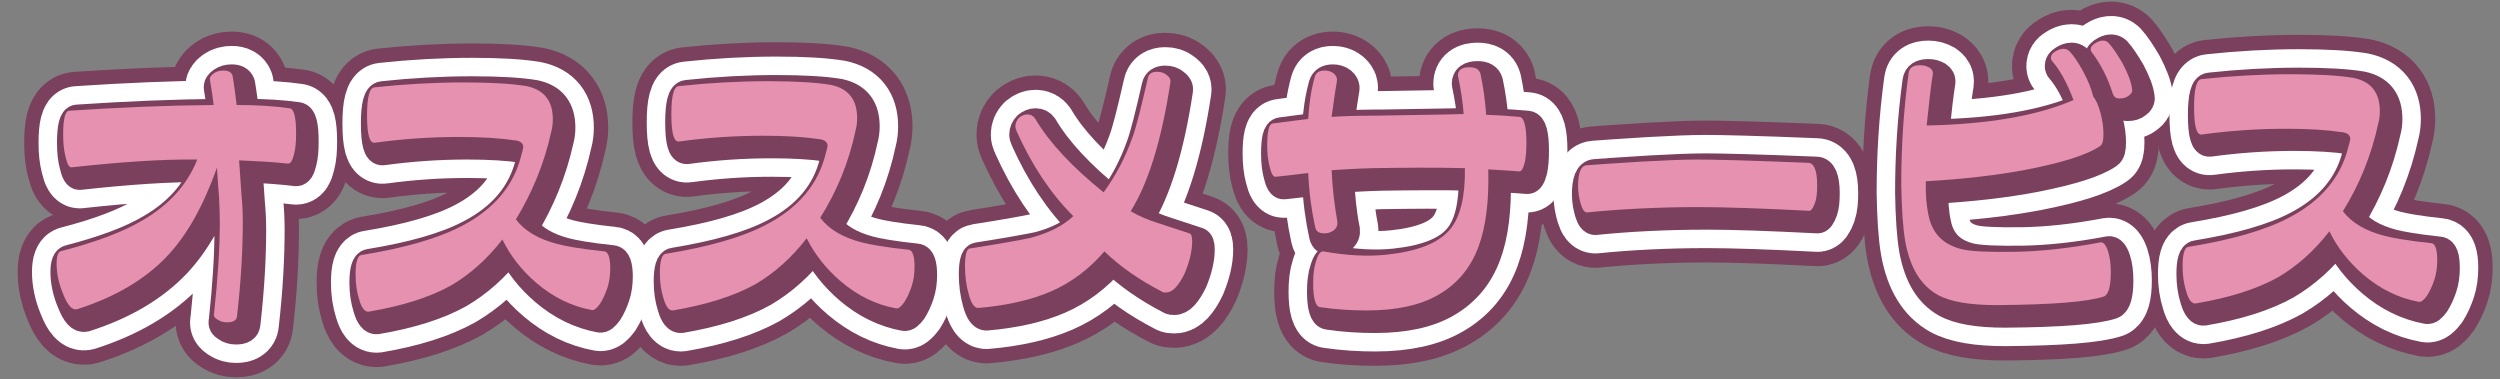
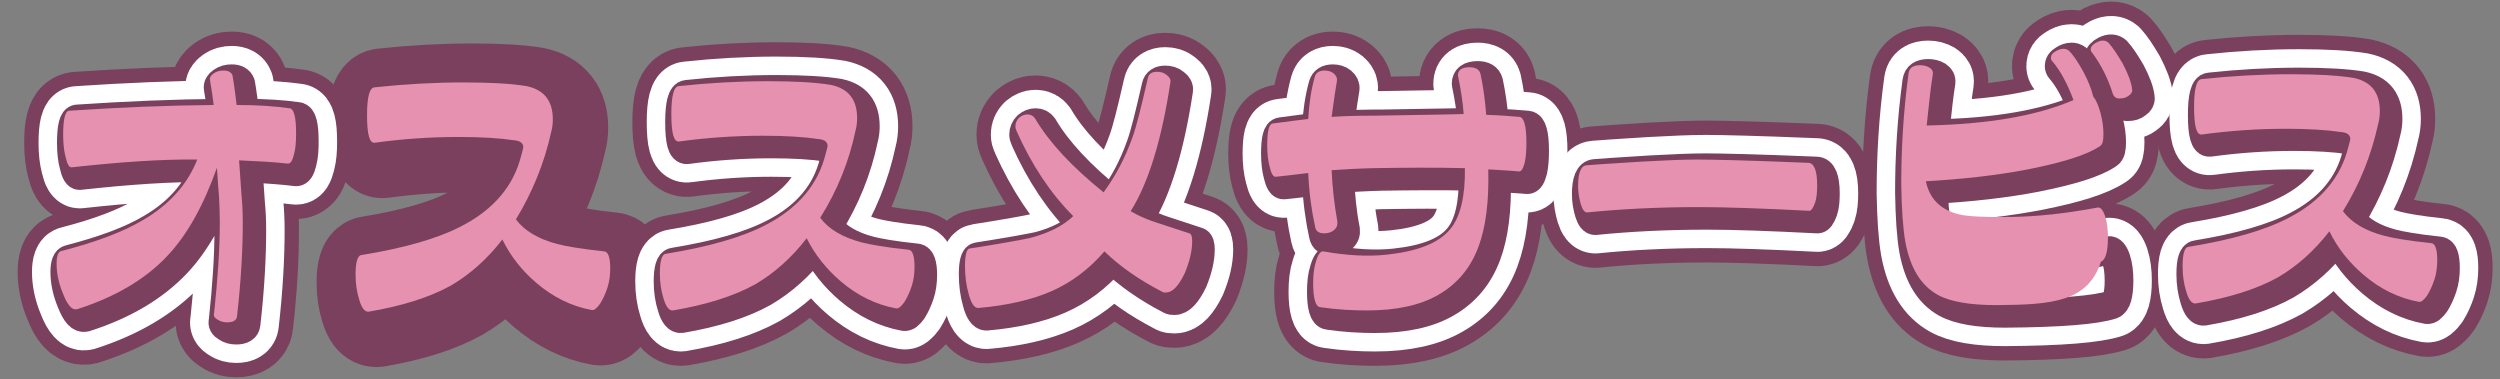
<svg xmlns="http://www.w3.org/2000/svg" version="1.1" id="_キスト" x="0px" y="0px" viewBox="0 0 609.6 92.5" style="enable-background:new 0 0 609.6 92.5;" xml:space="preserve">
  <rect x="0" y="0" width="609.6" height="92.5" fill="#808080" stroke="none" />
  <style type="text/css">
	.st0{fill:none;stroke:#7A405D;stroke-width:23;stroke-linecap:round;stroke-linejoin:round;stroke-miterlimit:10;}
	.st1{fill:none;stroke:#FFFFFF;stroke-width:16;stroke-linecap:round;stroke-linejoin:round;}
	.st2{fill:none;stroke:#7A405D;stroke-width:7;stroke-linecap:round;stroke-linejoin:round;stroke-miterlimit:10;}
	.st3{fill:#E591AF;}
</style>
  <g>
    <g>
      <path class="st0" d="M20.8,77.4c-1.2,0.3-2.3-0.9-3.4-3.7c-1.1-2.6-1.6-5.1-1.6-7.4c0-1.9,0.4-3,1.2-3.1    c8.5-2.2,15.1-4.7,19.8-7.5c6.4-3.7,10.9-8.7,13.3-14.8c-8.5-0.1-18.8,0.6-30.6,1.9c-0.6,0.1-1.1-0.7-1.5-2.5    c-0.4-1.5-0.6-3.3-0.6-5.4c0-3.9,0.5-5.9,1.5-5.9c11.9-0.8,23.7-1.3,35.2-1.4c-0.2-1.8-0.5-3.8-0.9-6.1c-0.1-0.6,0.2-1.1,0.9-1.6    c0.7-0.5,1.5-0.7,2.4-0.7c1.2,0,1.9,0.4,2.2,1.2c0.4,2.3,0.7,4.7,1,7.2c5.1,0,9.4,0.3,12.9,0.8c1.1,0.1,1.6,2.2,1.6,6.1    c0,2-0.1,3.6-0.5,5.1c-0.4,1.6-0.8,2.3-1.5,2.3C69,41.5,65,41.2,60.5,41c0.1,1.7,0.3,4.5,0.6,8.6c0.2,2,0.3,4.2,0.3,6.5    c0,6.5-0.4,14.1-1.4,22.9c-0.1,1-0.9,1.5-2.4,1.5c-0.9,0-1.7-0.2-2.4-0.7c-0.7-0.4-1-0.9-0.8-1.5c0.9-8.4,1.4-15.8,1.4-22.3    c0-2.1-0.1-4.2-0.2-6.2c-0.1-1.3-0.3-3.6-0.5-7c-3.3,9.3-7.3,16.4-12,21.4C37.6,70,30.2,74.4,20.8,77.4z" />
      <path class="st0" d="M127.8,55.5c2.1,2.8,5.5,4.8,10.1,6c1.9,0.5,5.7,1.2,11.5,1.8c0.9,0.1,1.4,1.5,1.4,4.1c0,1.7-0.2,3.3-0.7,4.8    c-0.5,1.5-1.1,2.8-1.8,3.9c-0.8,1.1-1.4,1.6-2,1.5c-4.9-0.9-9.4-3.1-13.5-6.6c-3.5-3-6.3-6.5-8.3-10.6c-3.7,4.8-7.9,8.5-12.5,11.2    c-5.2,2.9-11.9,5-20.1,6.4c-0.9,0.1-1.7-0.8-2.3-2.9c-0.6-1.9-0.9-3.9-0.9-6.2c0-3,0.5-4.6,1.4-4.7c10.4-1.7,18.6-4,24.5-7.1    c7.9-4.1,12.7-9.9,14.5-17.2c0.3-1.1,0.5-1.8,0.5-2c0-1-0.8-1.6-2.3-1.7c-3.3-0.5-7.8-0.8-13.4-0.8c-7.1,0-13.9,0.5-20.5,1.4    c-1.3,0.2-1.9-2-1.9-6.7c0-4.4,0.6-6.7,1.8-6.8c7.4-0.8,14.7-1.2,21.8-1.2c6.6,0,11.7,0.3,15.3,0.9c4.3,0.9,6.4,3.6,6.4,8.1    c0,1-0.1,2-0.4,3.1C134.7,41.9,131.8,48.9,127.8,55.5z" />
      <path class="st0" d="M202,55.1c2.1,2.8,5.5,4.8,10.1,6c1.9,0.5,5.7,1.2,11.5,1.8c0.9,0.1,1.4,1.5,1.4,4.1c0,1.7-0.2,3.3-0.7,4.8    c-0.5,1.5-1.1,2.8-1.8,3.9c-0.8,1.1-1.4,1.6-2,1.5c-4.9-0.9-9.4-3.1-13.5-6.6c-3.5-3-6.3-6.5-8.3-10.5c-3.7,4.8-7.9,8.5-12.5,11.2    c-5.2,2.9-11.9,5-20.1,6.4c-0.9,0.1-1.7-0.8-2.3-2.9c-0.6-1.9-0.9-3.9-0.9-6.2c0-3,0.5-4.6,1.4-4.7c10.4-1.7,18.6-4,24.5-7.1    c7.9-4.1,12.7-9.9,14.5-17.2c0.3-1.1,0.5-1.8,0.5-2c0-1-0.8-1.6-2.3-1.7c-3.3-0.5-7.8-0.8-13.4-0.8c-7.1,0-13.9,0.5-20.5,1.4    c-1.3,0.2-1.9-2-1.9-6.7c0-4.4,0.6-6.7,1.8-6.8c7.4-0.8,14.7-1.2,21.8-1.2c6.6,0,11.7,0.3,15.3,0.9c4.3,0.9,6.4,3.6,6.4,8.1    c0,1-0.1,2-0.4,3.1C209,41.5,206.1,48.6,202,55.1z" />
      <path class="st0" d="M285.3,73.1c-5.6-2.9-10.3-6.2-14-9.8c-3.8,4.4-8.1,7.6-12.9,9.7c-4.8,2.1-10.8,3.5-17.9,4.1    c-0.9,0-1.7-1.1-2.3-3.4c-0.6-2.1-0.9-4.4-0.9-6.8c0-2.7,0.4-4.2,1.1-4.3c7.7-1.2,12.6-2.1,14.9-2.6c4.5-1.2,8-3,10.4-5.3    c-5.5-5.5-10.1-12.4-13.8-20.7c-0.2-0.4-0.3-0.8-0.3-1.2c0-0.8,0.3-1.5,0.9-2.1c0.6-0.5,1.3-0.8,2-0.8c0.8,0,1.4,0.3,1.9,1    c3.4,5.8,9,11.8,16.7,18c3-4.1,5.3-8.5,7-13.3c1-2.7,2.2-7.6,3.8-14.6c0.2-1,1-1.5,2.2-1.5c0.9,0,1.7,0.2,2.4,0.8    c0.7,0.5,1,1.1,0.9,1.7c-2.1,13.9-5.3,24.5-9.7,31.5c2,1.2,4.4,2.2,7,3c2.4,0.8,4.8,1.6,7.3,2.4c0.5,0.1,0.7,0.8,0.7,1.9    c0,2.3-0.6,4.9-1.8,7.8c-1.5,3.1-3,4.7-4.5,4.7C285.9,73.3,285.6,73.3,285.3,73.1z" />
      <path class="st0" d="M328.1,56c0.1,0.8-0.1,1.5-0.8,2.1c-0.6,0.5-1.4,0.8-2.4,0.8c-1.3,0-2-0.5-2.2-1.5c-0.9-4.1-1.5-8.5-1.7-13.2    c-1.3,0.1-3.9,0.5-7.9,0.9c-0.6,0.1-1.1-0.7-1.5-2.4c-0.4-1.5-0.6-3.2-0.6-5.2c0-3.5,0.4-5.3,1.4-5.4c3.5-0.5,6.4-0.8,8.6-1.1    c0.2-3.6,0.7-7.1,1.6-10.3c0.3-1,1.1-1.5,2.4-1.5c0.8,0,1.6,0.2,2.2,0.7c0.6,0.5,0.9,1.1,0.8,1.8c-0.3,1.6-0.7,4.5-1.3,8.8    c2.8-0.2,6.4-0.3,10.8-0.3c14.6-0.2,21.7-0.4,21.4-0.4c-0.2-2.9-0.7-6-1.4-9.4c0-1.3,0.9-2,2.8-2c1.5,0,2.4,0.5,2.7,1.6    c0.6,2.8,1.1,6.1,1.4,10c3.2,0.1,5.9,0.3,8.1,0.5c1.1,0.1,1.7,2.2,1.7,6.2c0,1.9-0.1,3.5-0.4,4.9c-0.4,1.5-0.8,2.3-1.5,2.2    c-2-0.2-4.4-0.3-7.4-0.5c0.2,7.8-0.6,14.1-2.4,18.9c-1.9,5.1-5.1,9-9.8,11.7c-4.3,2.5-10.1,3.8-17.4,3.8c-3.5,0-7.3-0.2-11.4-0.8    c-1.1-0.1-1.7-2.1-1.7-5.8c0-2.1,0.2-3.9,0.7-5.4c0.5-1.7,1.1-2.5,1.8-2.4c5.6,1,10.8,1.3,15.4,0.8c7.5-0.8,12.7-2.8,15.5-6.2    c2.5-3,3.7-8,3.6-14.9c-7.8-0.2-15.2-0.1-22.3,0c-3.9,0.1-7.2,0.3-10.2,0.5C326.9,47.9,327.3,52,328.1,56z" />
      <path class="st0" d="M389,53.8c-0.6,0-1.1-0.6-1.5-1.9s-0.7-2.9-0.7-4.5c0-3.3,0.7-5,2.1-5.1c1-0.1,5.5-0.4,13.5-0.9    c5.5-0.3,10-0.5,13.5-0.5c3.5,0,12.5,0.2,27,0.8c1.4,0,2.2,1.8,2.2,5.4c0,1.7-0.1,3.1-0.5,4.3c-0.5,1.4-1,2.1-1.5,2    c-11.7-0.6-20.6-0.9-26.8-0.9C406,52.5,396.9,53,389,53.8z" />
      <path class="st0" d="M488.9,76.4c-6.5,0-11.3-0.8-14.4-2.5c-4.1-2.3-6.7-6.5-7.9-12.9c-0.6-3.4-0.9-8.1-1-14    c0-8.6,0.5-17.7,1.8-27.2c0.2-1.3,1.1-1.9,2.8-1.9c0.9,0,1.6,0.2,2.3,0.6c0.6,0.4,0.9,0.9,0.8,1.6c-0.4,2.4-0.9,6.6-1.5,12.5    c14.8-0.3,26.7-2.3,35.8-6.2c-1.5-4-3.2-7.2-5.2-9.5c-0.2-0.2-0.3-0.5-0.3-0.8c0-0.6,0.3-1.1,1-1.5c0.6-0.4,1.3-0.7,2-0.7    c0.5,0,0.9,0.1,1.3,0.4c1.1,1,2.2,2.7,3.5,5c1.3,2.4,2.1,4.5,2.5,6.2c0.7,0.9,1.3,2.2,1.8,4.1c0.5,1.9,0.7,3.5,0.7,5.1    c0,1.6-0.2,2.5-0.8,2.9c-3.2,2.2-9.1,4-17.6,5.7c-7.8,1.5-16.1,2.4-24.9,2.9c-0.1,3,0.1,5.8,0.7,8.5c0.9,4.3,3.6,7,8.2,8.1    c2.1,0.5,6.4,0.7,12.8,0.6c6-0.1,13-0.8,20.9-2.3c0.7-0.1,1.3,0.6,1.8,2.1c0.5,1.5,0.7,3.3,0.7,5.2c0,3.5-0.6,5.5-1.7,5.9    C511.1,75.6,502.5,76.3,488.9,76.4z M517.2,24.9c-1.2-3.8-2.9-7.2-5.1-10.1c-0.2-0.2-0.3-0.5-0.3-0.8c0-0.6,0.5-1.2,1.5-1.7    c1.2-0.6,2.1-0.5,2.8,0.1c1.1,1.2,2.2,2.9,3.5,5.1c1.3,2.5,2.1,4.5,2.3,6.3c0.1,0.6-0.2,1.1-0.8,1.5c-0.6,0.5-1.3,0.7-2.1,0.7    C518.1,26.1,517.5,25.7,517.2,24.9z" />
      <path class="st0" d="M573.3,53.4c2.1,2.8,5.5,4.8,10.1,6c1.9,0.5,5.7,1.2,11.5,1.8c0.9,0.1,1.4,1.5,1.4,4.1c0,1.7-0.2,3.3-0.7,4.8    c-0.5,1.5-1.1,2.8-1.8,3.9c-0.8,1.1-1.4,1.6-2,1.5c-4.9-0.9-9.4-3.1-13.5-6.6c-3.5-3-6.3-6.5-8.3-10.6c-3.7,4.8-7.9,8.5-12.5,11.2    c-5.2,2.9-11.9,5-20.1,6.4c-0.9,0.1-1.7-0.8-2.3-2.9c-0.6-1.9-0.9-3.9-0.9-6.2c0-3,0.5-4.6,1.4-4.7c10.4-1.7,18.6-4,24.5-7.1    c7.9-4.1,12.7-9.9,14.5-17.2c0.3-1.1,0.5-1.8,0.5-2c0-1-0.8-1.6-2.3-1.7c-3.3-0.5-7.8-0.8-13.4-0.8c-7.1,0-13.9,0.5-20.5,1.4    c-1.3,0.2-1.9-2-1.9-6.7c0-4.4,0.6-6.7,1.8-6.8c7.4-0.8,14.7-1.2,21.8-1.2c6.6,0,11.7,0.3,15.3,0.9c4.3,0.9,6.4,3.6,6.4,8.1    c0,1-0.1,2-0.4,3.1C580.2,39.9,577.3,46.9,573.3,53.4z" />
    </g>
    <g>
      <path class="st1" d="M20.8,77.4c-1.2,0.3-2.3-0.9-3.4-3.7c-1.1-2.6-1.6-5.1-1.6-7.4c0-1.9,0.4-3,1.2-3.1    c8.5-2.2,15.1-4.7,19.8-7.5c6.4-3.7,10.9-8.7,13.3-14.8c-8.5-0.1-18.8,0.6-30.6,1.9c-0.6,0.1-1.1-0.7-1.5-2.5    c-0.4-1.5-0.6-3.3-0.6-5.4c0-3.9,0.5-5.9,1.5-5.9c11.9-0.8,23.7-1.3,35.2-1.4c-0.2-1.8-0.5-3.8-0.9-6.1c-0.1-0.6,0.2-1.1,0.9-1.6    c0.7-0.5,1.5-0.7,2.4-0.7c1.2,0,1.9,0.4,2.2,1.2c0.4,2.3,0.7,4.7,1,7.2c5.1,0,9.4,0.3,12.9,0.8c1.1,0.1,1.6,2.2,1.6,6.1    c0,2-0.1,3.6-0.5,5.1c-0.4,1.6-0.8,2.3-1.5,2.3C69,41.5,65,41.2,60.5,41c0.1,1.7,0.3,4.5,0.6,8.6c0.2,2,0.3,4.2,0.3,6.5    c0,6.5-0.4,14.1-1.4,22.9c-0.1,1-0.9,1.5-2.4,1.5c-0.9,0-1.7-0.2-2.4-0.7c-0.7-0.4-1-0.9-0.8-1.5c0.9-8.4,1.4-15.8,1.4-22.3    c0-2.1-0.1-4.2-0.2-6.2c-0.1-1.3-0.3-3.6-0.5-7c-3.3,9.3-7.3,16.4-12,21.4C37.6,70,30.2,74.4,20.8,77.4z" />
-       <path class="st1" d="M127.8,55.5c2.1,2.8,5.5,4.8,10.1,6c1.9,0.5,5.7,1.2,11.5,1.8c0.9,0.1,1.4,1.5,1.4,4.1c0,1.7-0.2,3.3-0.7,4.8    c-0.5,1.5-1.1,2.8-1.8,3.9c-0.8,1.1-1.4,1.6-2,1.5c-4.9-0.9-9.4-3.1-13.5-6.6c-3.5-3-6.3-6.5-8.3-10.6c-3.7,4.8-7.9,8.5-12.5,11.2    c-5.2,2.9-11.9,5-20.1,6.4c-0.9,0.1-1.7-0.8-2.3-2.9c-0.6-1.9-0.9-3.9-0.9-6.2c0-3,0.5-4.6,1.4-4.7c10.4-1.7,18.6-4,24.5-7.1    c7.9-4.1,12.7-9.9,14.5-17.2c0.3-1.1,0.5-1.8,0.5-2c0-1-0.8-1.6-2.3-1.7c-3.3-0.5-7.8-0.8-13.4-0.8c-7.1,0-13.9,0.5-20.5,1.4    c-1.3,0.2-1.9-2-1.9-6.7c0-4.4,0.6-6.7,1.8-6.8c7.4-0.8,14.7-1.2,21.8-1.2c6.6,0,11.7,0.3,15.3,0.9c4.3,0.9,6.4,3.6,6.4,8.1    c0,1-0.1,2-0.4,3.1C134.7,41.9,131.8,48.9,127.8,55.5z" />
      <path class="st1" d="M202,55.1c2.1,2.8,5.5,4.8,10.1,6c1.9,0.5,5.7,1.2,11.5,1.8c0.9,0.1,1.4,1.5,1.4,4.1c0,1.7-0.2,3.3-0.7,4.8    c-0.5,1.5-1.1,2.8-1.8,3.9c-0.8,1.1-1.4,1.6-2,1.5c-4.9-0.9-9.4-3.1-13.5-6.6c-3.5-3-6.3-6.5-8.3-10.5c-3.7,4.8-7.9,8.5-12.5,11.2    c-5.2,2.9-11.9,5-20.1,6.4c-0.9,0.1-1.7-0.8-2.3-2.9c-0.6-1.9-0.9-3.9-0.9-6.2c0-3,0.5-4.6,1.4-4.7c10.4-1.7,18.6-4,24.5-7.1    c7.9-4.1,12.7-9.9,14.5-17.2c0.3-1.1,0.5-1.8,0.5-2c0-1-0.8-1.6-2.3-1.7c-3.3-0.5-7.8-0.8-13.4-0.8c-7.1,0-13.9,0.5-20.5,1.4    c-1.3,0.2-1.9-2-1.9-6.7c0-4.4,0.6-6.7,1.8-6.8c7.4-0.8,14.7-1.2,21.8-1.2c6.6,0,11.7,0.3,15.3,0.9c4.3,0.9,6.4,3.6,6.4,8.1    c0,1-0.1,2-0.4,3.1C209,41.5,206.1,48.6,202,55.1z" />
      <path class="st1" d="M285.3,73.1c-5.6-2.9-10.3-6.2-14-9.8c-3.8,4.4-8.1,7.6-12.9,9.7c-4.8,2.1-10.8,3.5-17.9,4.1    c-0.9,0-1.7-1.1-2.3-3.4c-0.6-2.1-0.9-4.4-0.9-6.8c0-2.7,0.4-4.2,1.1-4.3c7.7-1.2,12.6-2.1,14.9-2.6c4.5-1.2,8-3,10.4-5.3    c-5.5-5.5-10.1-12.4-13.8-20.7c-0.2-0.4-0.3-0.8-0.3-1.2c0-0.8,0.3-1.5,0.9-2.1c0.6-0.5,1.3-0.8,2-0.8c0.8,0,1.4,0.3,1.9,1    c3.4,5.8,9,11.8,16.7,18c3-4.1,5.3-8.5,7-13.3c1-2.7,2.2-7.6,3.8-14.6c0.2-1,1-1.5,2.2-1.5c0.9,0,1.7,0.2,2.4,0.8    c0.7,0.5,1,1.1,0.9,1.7c-2.1,13.9-5.3,24.5-9.7,31.5c2,1.2,4.4,2.2,7,3c2.4,0.8,4.8,1.6,7.3,2.4c0.5,0.1,0.7,0.8,0.7,1.9    c0,2.3-0.6,4.9-1.8,7.8c-1.5,3.1-3,4.7-4.5,4.7C285.9,73.3,285.6,73.3,285.3,73.1z" />
      <path class="st1" d="M328.1,56c0.1,0.8-0.1,1.5-0.8,2.1c-0.6,0.5-1.4,0.8-2.4,0.8c-1.3,0-2-0.5-2.2-1.5c-0.9-4.1-1.5-8.5-1.7-13.2    c-1.3,0.1-3.9,0.5-7.9,0.9c-0.6,0.1-1.1-0.7-1.5-2.4c-0.4-1.5-0.6-3.2-0.6-5.2c0-3.5,0.4-5.3,1.4-5.4c3.5-0.5,6.4-0.8,8.6-1.1    c0.2-3.6,0.7-7.1,1.6-10.3c0.3-1,1.1-1.5,2.4-1.5c0.8,0,1.6,0.2,2.2,0.7c0.6,0.5,0.9,1.1,0.8,1.8c-0.3,1.6-0.7,4.5-1.3,8.8    c2.8-0.2,6.4-0.3,10.8-0.3c14.6-0.2,21.7-0.4,21.4-0.4c-0.2-2.9-0.7-6-1.4-9.4c0-1.3,0.9-2,2.8-2c1.5,0,2.4,0.5,2.7,1.6    c0.6,2.8,1.1,6.1,1.4,10c3.2,0.1,5.9,0.3,8.1,0.5c1.1,0.1,1.7,2.2,1.7,6.2c0,1.9-0.1,3.5-0.4,4.9c-0.4,1.5-0.8,2.3-1.5,2.2    c-2-0.2-4.4-0.3-7.4-0.5c0.2,7.8-0.6,14.1-2.4,18.9c-1.9,5.1-5.1,9-9.8,11.7c-4.3,2.5-10.1,3.8-17.4,3.8c-3.5,0-7.3-0.2-11.4-0.8    c-1.1-0.1-1.7-2.1-1.7-5.8c0-2.1,0.2-3.9,0.7-5.4c0.5-1.7,1.1-2.5,1.8-2.4c5.6,1,10.8,1.3,15.4,0.8c7.5-0.8,12.7-2.8,15.5-6.2    c2.5-3,3.7-8,3.6-14.9c-7.8-0.2-15.2-0.1-22.3,0c-3.9,0.1-7.2,0.3-10.2,0.5C326.9,47.9,327.3,52,328.1,56z" />
      <path class="st1" d="M389,53.8c-0.6,0-1.1-0.6-1.5-1.9s-0.7-2.9-0.7-4.5c0-3.3,0.7-5,2.1-5.1c1-0.1,5.5-0.4,13.5-0.9    c5.5-0.3,10-0.5,13.5-0.5c3.5,0,12.5,0.2,27,0.8c1.4,0,2.2,1.8,2.2,5.4c0,1.7-0.1,3.1-0.5,4.3c-0.5,1.4-1,2.1-1.5,2    c-11.7-0.6-20.6-0.9-26.8-0.9C406,52.5,396.9,53,389,53.8z" />
      <path class="st1" d="M488.9,76.4c-6.5,0-11.3-0.8-14.4-2.5c-4.1-2.3-6.7-6.5-7.9-12.9c-0.6-3.4-0.9-8.1-1-14    c0-8.6,0.5-17.7,1.8-27.2c0.2-1.3,1.1-1.9,2.8-1.9c0.9,0,1.6,0.2,2.3,0.6c0.6,0.4,0.9,0.9,0.8,1.6c-0.4,2.4-0.9,6.6-1.5,12.5    c14.8-0.3,26.7-2.3,35.8-6.2c-1.5-4-3.2-7.2-5.2-9.5c-0.2-0.2-0.3-0.5-0.3-0.8c0-0.6,0.3-1.1,1-1.5c0.6-0.4,1.3-0.7,2-0.7    c0.5,0,0.9,0.1,1.3,0.4c1.1,1,2.2,2.7,3.5,5c1.3,2.4,2.1,4.5,2.5,6.2c0.7,0.9,1.3,2.2,1.8,4.1c0.5,1.9,0.7,3.5,0.7,5.1    c0,1.6-0.2,2.5-0.8,2.9c-3.2,2.2-9.1,4-17.6,5.7c-7.8,1.5-16.1,2.4-24.9,2.9c-0.1,3,0.1,5.8,0.7,8.5c0.9,4.3,3.6,7,8.2,8.1    c2.1,0.5,6.4,0.7,12.8,0.6c6-0.1,13-0.8,20.9-2.3c0.7-0.1,1.3,0.6,1.8,2.1c0.5,1.5,0.7,3.3,0.7,5.2c0,3.5-0.6,5.5-1.7,5.9    C511.1,75.6,502.5,76.3,488.9,76.4z M517.2,24.9c-1.2-3.8-2.9-7.2-5.1-10.1c-0.2-0.2-0.3-0.5-0.3-0.8c0-0.6,0.5-1.2,1.5-1.7    c1.2-0.6,2.1-0.5,2.8,0.1c1.1,1.2,2.2,2.9,3.5,5.1c1.3,2.5,2.1,4.5,2.3,6.3c0.1,0.6-0.2,1.1-0.8,1.5c-0.6,0.5-1.3,0.7-2.1,0.7    C518.1,26.1,517.5,25.7,517.2,24.9z" />
      <path class="st1" d="M573.3,53.4c2.1,2.8,5.5,4.8,10.1,6c1.9,0.5,5.7,1.2,11.5,1.8c0.9,0.1,1.4,1.5,1.4,4.1c0,1.7-0.2,3.3-0.7,4.8    c-0.5,1.5-1.1,2.8-1.8,3.9c-0.8,1.1-1.4,1.6-2,1.5c-4.9-0.9-9.4-3.1-13.5-6.6c-3.5-3-6.3-6.5-8.3-10.6c-3.7,4.8-7.9,8.5-12.5,11.2    c-5.2,2.9-11.9,5-20.1,6.4c-0.9,0.1-1.7-0.8-2.3-2.9c-0.6-1.9-0.9-3.9-0.9-6.2c0-3,0.5-4.6,1.4-4.7c10.4-1.7,18.6-4,24.5-7.1    c7.9-4.1,12.7-9.9,14.5-17.2c0.3-1.1,0.5-1.8,0.5-2c0-1-0.8-1.6-2.3-1.7c-3.3-0.5-7.8-0.8-13.4-0.8c-7.1,0-13.9,0.5-20.5,1.4    c-1.3,0.2-1.9-2-1.9-6.7c0-4.4,0.6-6.7,1.8-6.8c7.4-0.8,14.7-1.2,21.8-1.2c6.6,0,11.7,0.3,15.3,0.9c4.3,0.9,6.4,3.6,6.4,8.1    c0,1-0.1,2-0.4,3.1C580.2,39.9,577.3,46.9,573.3,53.4z" />
    </g>
    <g>
      <path class="st2" d="M20.8,77.4c-1.2,0.3-2.3-0.9-3.4-3.7c-1.1-2.6-1.6-5.1-1.6-7.4c0-1.9,0.4-3,1.2-3.1    c8.5-2.2,15.1-4.7,19.8-7.5c6.4-3.7,10.9-8.7,13.3-14.8c-8.5-0.1-18.8,0.6-30.6,1.9c-0.6,0.1-1.1-0.7-1.5-2.5    c-0.4-1.5-0.6-3.3-0.6-5.4c0-3.9,0.5-5.9,1.5-5.9c11.9-0.8,23.7-1.3,35.2-1.4c-0.2-1.8-0.5-3.8-0.9-6.1c-0.1-0.6,0.2-1.1,0.9-1.6    c0.7-0.5,1.5-0.7,2.4-0.7c1.2,0,1.9,0.4,2.2,1.2c0.4,2.3,0.7,4.7,1,7.2c5.1,0,9.4,0.3,12.9,0.8c1.1,0.1,1.6,2.2,1.6,6.1    c0,2-0.1,3.6-0.5,5.1c-0.4,1.6-0.8,2.3-1.5,2.3C69,41.5,65,41.2,60.5,41c0.1,1.7,0.3,4.5,0.6,8.6c0.2,2,0.3,4.2,0.3,6.5    c0,6.5-0.4,14.1-1.4,22.9c-0.1,1-0.9,1.5-2.4,1.5c-0.9,0-1.7-0.2-2.4-0.7c-0.7-0.4-1-0.9-0.8-1.5c0.9-8.4,1.4-15.8,1.4-22.3    c0-2.1-0.1-4.2-0.2-6.2c-0.1-1.3-0.3-3.6-0.5-7c-3.3,9.3-7.3,16.4-12,21.4C37.6,70,30.2,74.4,20.8,77.4z" />
      <path class="st2" d="M127.8,55.5c2.1,2.8,5.5,4.8,10.1,6c1.9,0.5,5.7,1.2,11.5,1.8c0.9,0.1,1.4,1.5,1.4,4.1c0,1.7-0.2,3.3-0.7,4.8    c-0.5,1.5-1.1,2.8-1.8,3.9c-0.8,1.1-1.4,1.6-2,1.5c-4.9-0.9-9.4-3.1-13.5-6.6c-3.5-3-6.3-6.5-8.3-10.6c-3.7,4.8-7.9,8.5-12.5,11.2    c-5.2,2.9-11.9,5-20.1,6.4c-0.9,0.1-1.7-0.8-2.3-2.9c-0.6-1.9-0.9-3.9-0.9-6.2c0-3,0.5-4.6,1.4-4.7c10.4-1.7,18.6-4,24.5-7.1    c7.9-4.1,12.7-9.9,14.5-17.2c0.3-1.1,0.5-1.8,0.5-2c0-1-0.8-1.6-2.3-1.7c-3.3-0.5-7.8-0.8-13.4-0.8c-7.1,0-13.9,0.5-20.5,1.4    c-1.3,0.2-1.9-2-1.9-6.7c0-4.4,0.6-6.7,1.8-6.8c7.4-0.8,14.7-1.2,21.8-1.2c6.6,0,11.7,0.3,15.3,0.9c4.3,0.9,6.4,3.6,6.4,8.1    c0,1-0.1,2-0.4,3.1C134.7,41.9,131.8,48.9,127.8,55.5z" />
      <path class="st2" d="M202,55.1c2.1,2.8,5.5,4.8,10.1,6c1.9,0.5,5.7,1.2,11.5,1.8c0.9,0.1,1.4,1.5,1.4,4.1c0,1.7-0.2,3.3-0.7,4.8    c-0.5,1.5-1.1,2.8-1.8,3.9c-0.8,1.1-1.4,1.6-2,1.5c-4.9-0.9-9.4-3.1-13.5-6.6c-3.5-3-6.3-6.5-8.3-10.5c-3.7,4.8-7.9,8.5-12.5,11.2    c-5.2,2.9-11.9,5-20.1,6.4c-0.9,0.1-1.7-0.8-2.3-2.9c-0.6-1.9-0.9-3.9-0.9-6.2c0-3,0.5-4.6,1.4-4.7c10.4-1.7,18.6-4,24.5-7.1    c7.9-4.1,12.7-9.9,14.5-17.2c0.3-1.1,0.5-1.8,0.5-2c0-1-0.8-1.6-2.3-1.7c-3.3-0.5-7.8-0.8-13.4-0.8c-7.1,0-13.9,0.5-20.5,1.4    c-1.3,0.2-1.9-2-1.9-6.7c0-4.4,0.6-6.7,1.8-6.8c7.4-0.8,14.7-1.2,21.8-1.2c6.6,0,11.7,0.3,15.3,0.9c4.3,0.9,6.4,3.6,6.4,8.1    c0,1-0.1,2-0.4,3.1C209,41.5,206.1,48.6,202,55.1z" />
      <path class="st2" d="M285.3,73.1c-5.6-2.9-10.3-6.2-14-9.8c-3.8,4.4-8.1,7.6-12.9,9.7c-4.8,2.1-10.8,3.5-17.9,4.1    c-0.9,0-1.7-1.1-2.3-3.4c-0.6-2.1-0.9-4.4-0.9-6.8c0-2.7,0.4-4.2,1.1-4.3c7.7-1.2,12.6-2.1,14.9-2.6c4.5-1.2,8-3,10.4-5.3    c-5.5-5.5-10.1-12.4-13.8-20.7c-0.2-0.4-0.3-0.8-0.3-1.2c0-0.8,0.3-1.5,0.9-2.1c0.6-0.5,1.3-0.8,2-0.8c0.8,0,1.4,0.3,1.9,1    c3.4,5.8,9,11.8,16.7,18c3-4.1,5.3-8.5,7-13.3c1-2.7,2.2-7.6,3.8-14.6c0.2-1,1-1.5,2.2-1.5c0.9,0,1.7,0.2,2.4,0.8    c0.7,0.5,1,1.1,0.9,1.7c-2.1,13.9-5.3,24.5-9.7,31.5c2,1.2,4.4,2.2,7,3c2.4,0.8,4.8,1.6,7.3,2.4c0.5,0.1,0.7,0.8,0.7,1.9    c0,2.3-0.6,4.9-1.8,7.8c-1.5,3.1-3,4.7-4.5,4.7C285.9,73.3,285.6,73.3,285.3,73.1z" />
      <path class="st2" d="M328.1,56c0.1,0.8-0.1,1.5-0.8,2.1c-0.6,0.5-1.4,0.8-2.4,0.8c-1.3,0-2-0.5-2.2-1.5c-0.9-4.1-1.5-8.5-1.7-13.2    c-1.3,0.1-3.9,0.5-7.9,0.9c-0.6,0.1-1.1-0.7-1.5-2.4c-0.4-1.5-0.6-3.2-0.6-5.2c0-3.5,0.4-5.3,1.4-5.4c3.5-0.5,6.4-0.8,8.6-1.1    c0.2-3.6,0.7-7.1,1.6-10.3c0.3-1,1.1-1.5,2.4-1.5c0.8,0,1.6,0.2,2.2,0.7c0.6,0.5,0.9,1.1,0.8,1.8c-0.3,1.6-0.7,4.5-1.3,8.8    c2.8-0.2,6.4-0.3,10.8-0.3c14.6-0.2,21.7-0.4,21.4-0.4c-0.2-2.9-0.7-6-1.4-9.4c0-1.3,0.9-2,2.8-2c1.5,0,2.4,0.5,2.7,1.6    c0.6,2.8,1.1,6.1,1.4,10c3.2,0.1,5.9,0.3,8.1,0.5c1.1,0.1,1.7,2.2,1.7,6.2c0,1.9-0.1,3.5-0.4,4.9c-0.4,1.5-0.8,2.3-1.5,2.2    c-2-0.2-4.4-0.3-7.4-0.5c0.2,7.8-0.6,14.1-2.4,18.9c-1.9,5.1-5.1,9-9.8,11.7c-4.3,2.5-10.1,3.8-17.4,3.8c-3.5,0-7.3-0.2-11.4-0.8    c-1.1-0.1-1.7-2.1-1.7-5.8c0-2.1,0.2-3.9,0.7-5.4c0.5-1.7,1.1-2.5,1.8-2.4c5.6,1,10.8,1.3,15.4,0.8c7.5-0.8,12.7-2.8,15.5-6.2    c2.5-3,3.7-8,3.6-14.9c-7.8-0.2-15.2-0.1-22.3,0c-3.9,0.1-7.2,0.3-10.2,0.5C326.9,47.9,327.3,52,328.1,56z" />
      <path class="st2" d="M389,53.8c-0.6,0-1.1-0.6-1.5-1.9s-0.7-2.9-0.7-4.5c0-3.3,0.7-5,2.1-5.1c1-0.1,5.5-0.4,13.5-0.9    c5.5-0.3,10-0.5,13.5-0.5c3.5,0,12.5,0.2,27,0.8c1.4,0,2.2,1.8,2.2,5.4c0,1.7-0.1,3.1-0.5,4.3c-0.5,1.4-1,2.1-1.5,2    c-11.7-0.6-20.6-0.9-26.8-0.9C406,52.5,396.9,53,389,53.8z" />
      <path class="st2" d="M488.9,76.4c-6.5,0-11.3-0.8-14.4-2.5c-4.1-2.3-6.7-6.5-7.9-12.9c-0.6-3.4-0.9-8.1-1-14    c0-8.6,0.5-17.7,1.8-27.2c0.2-1.3,1.1-1.9,2.8-1.9c0.9,0,1.6,0.2,2.3,0.6c0.6,0.4,0.9,0.9,0.8,1.6c-0.4,2.4-0.9,6.6-1.5,12.5    c14.8-0.3,26.7-2.3,35.8-6.2c-1.5-4-3.2-7.2-5.2-9.5c-0.2-0.2-0.3-0.5-0.3-0.8c0-0.6,0.3-1.1,1-1.5c0.6-0.4,1.3-0.7,2-0.7    c0.5,0,0.9,0.1,1.3,0.4c1.1,1,2.2,2.7,3.5,5c1.3,2.4,2.1,4.5,2.5,6.2c0.7,0.9,1.3,2.2,1.8,4.1c0.5,1.9,0.7,3.5,0.7,5.1    c0,1.6-0.2,2.5-0.8,2.9c-3.2,2.2-9.1,4-17.6,5.7c-7.8,1.5-16.1,2.4-24.9,2.9c-0.1,3,0.1,5.8,0.7,8.5c0.9,4.3,3.6,7,8.2,8.1    c2.1,0.5,6.4,0.7,12.8,0.6c6-0.1,13-0.8,20.9-2.3c0.7-0.1,1.3,0.6,1.8,2.1c0.5,1.5,0.7,3.3,0.7,5.2c0,3.5-0.6,5.5-1.7,5.9    C511.1,75.6,502.5,76.3,488.9,76.4z M517.2,24.9c-1.2-3.8-2.9-7.2-5.1-10.1c-0.2-0.2-0.3-0.5-0.3-0.8c0-0.6,0.5-1.2,1.5-1.7    c1.2-0.6,2.1-0.5,2.8,0.1c1.1,1.2,2.2,2.9,3.5,5.1c1.3,2.5,2.1,4.5,2.3,6.3c0.1,0.6-0.2,1.1-0.8,1.5c-0.6,0.5-1.3,0.7-2.1,0.7    C518.1,26.1,517.5,25.7,517.2,24.9z" />
      <path class="st2" d="M573.3,53.4c2.1,2.8,5.5,4.8,10.1,6c1.9,0.5,5.7,1.2,11.5,1.8c0.9,0.1,1.4,1.5,1.4,4.1c0,1.7-0.2,3.3-0.7,4.8    c-0.5,1.5-1.1,2.8-1.8,3.9c-0.8,1.1-1.4,1.6-2,1.5c-4.9-0.9-9.4-3.1-13.5-6.6c-3.5-3-6.3-6.5-8.3-10.6c-3.7,4.8-7.9,8.5-12.5,11.2    c-5.2,2.9-11.9,5-20.1,6.4c-0.9,0.1-1.7-0.8-2.3-2.9c-0.6-1.9-0.9-3.9-0.9-6.2c0-3,0.5-4.6,1.4-4.7c10.4-1.7,18.6-4,24.5-7.1    c7.9-4.1,12.7-9.9,14.5-17.2c0.3-1.1,0.5-1.8,0.5-2c0-1-0.8-1.6-2.3-1.7c-3.3-0.5-7.8-0.8-13.4-0.8c-7.1,0-13.9,0.5-20.5,1.4    c-1.3,0.2-1.9-2-1.9-6.7c0-4.4,0.6-6.7,1.8-6.8c7.4-0.8,14.7-1.2,21.8-1.2c6.6,0,11.7,0.3,15.3,0.9c4.3,0.9,6.4,3.6,6.4,8.1    c0,1-0.1,2-0.4,3.1C580.2,39.9,577.3,46.9,573.3,53.4z" />
    </g>
    <g>
      <path class="st3" d="M18.8,75.4c-1.2,0.3-2.3-0.9-3.4-3.7c-1.1-2.6-1.6-5.1-1.6-7.4c0-1.9,0.4-3,1.2-3.1    c8.5-2.2,15.1-4.7,19.8-7.5c6.4-3.7,10.9-8.7,13.3-14.8c-8.5-0.1-18.8,0.6-30.6,1.9c-0.6,0.1-1.1-0.7-1.5-2.5    c-0.4-1.5-0.6-3.3-0.6-5.4c0-3.9,0.5-5.9,1.5-5.9c11.9-0.8,23.7-1.3,35.2-1.4c-0.2-1.8-0.5-3.8-0.9-6.1c-0.1-0.6,0.2-1.1,0.9-1.6    c0.7-0.5,1.5-0.7,2.4-0.7c1.2,0,1.9,0.4,2.2,1.2c0.4,2.3,0.7,4.7,1,7.2c5.1,0,9.4,0.3,12.9,0.8c1.1,0.1,1.6,2.2,1.6,6.1    c0,2-0.1,3.6-0.5,5.1c-0.4,1.6-0.8,2.3-1.5,2.3c-3.4-0.4-7.4-0.6-11.9-0.8c0.1,1.7,0.3,4.5,0.6,8.6c0.2,2,0.3,4.2,0.3,6.5    c0,6.5-0.4,14.1-1.4,22.9c-0.1,1-0.9,1.5-2.4,1.5c-0.9,0-1.7-0.2-2.4-0.7c-0.7-0.4-1-0.9-0.8-1.5c0.9-8.4,1.4-15.8,1.4-22.3    c0-2.1-0.1-4.2-0.2-6.2c-0.1-1.3-0.3-3.6-0.5-7c-3.3,9.3-7.3,16.4-12,21.4C35.6,68,28.2,72.4,18.8,75.4z" />
      <path class="st3" d="M125.8,53.5c2.1,2.8,5.5,4.8,10.1,6c1.9,0.5,5.7,1.2,11.5,1.8c0.9,0.1,1.4,1.5,1.4,4.1c0,1.7-0.2,3.3-0.7,4.8    c-0.5,1.5-1.1,2.8-1.8,3.9c-0.8,1.1-1.4,1.6-2,1.5c-4.9-0.9-9.4-3.1-13.5-6.6c-3.5-3-6.3-6.5-8.3-10.6c-3.7,4.8-7.9,8.5-12.5,11.2    c-5.2,2.9-11.9,5-20.1,6.4c-0.9,0.1-1.7-0.8-2.3-2.9c-0.6-1.9-0.9-3.9-0.9-6.2c0-3,0.5-4.6,1.4-4.7c10.4-1.7,18.6-4,24.5-7.1    c7.9-4.1,12.7-9.9,14.5-17.2c0.3-1.1,0.5-1.8,0.5-2c0-1-0.8-1.6-2.3-1.7c-3.3-0.5-7.8-0.8-13.4-0.8c-7.1,0-13.9,0.5-20.5,1.4    c-1.3,0.2-1.9-2-1.9-6.7c0-4.4,0.6-6.7,1.8-6.8c7.4-0.8,14.7-1.2,21.8-1.2c6.6,0,11.7,0.3,15.3,0.9c4.3,0.9,6.4,3.6,6.4,8.1    c0,1-0.1,2-0.4,3.1C132.7,39.9,129.8,46.9,125.8,53.5z" />
      <path class="st3" d="M200,53.1c2.1,2.8,5.5,4.8,10.1,6c1.9,0.5,5.7,1.2,11.5,1.8c0.9,0.1,1.4,1.5,1.4,4.1c0,1.7-0.2,3.3-0.7,4.8    c-0.5,1.5-1.1,2.8-1.8,3.9c-0.8,1.1-1.4,1.6-2,1.5c-4.9-0.9-9.4-3.1-13.5-6.6c-3.5-3-6.3-6.5-8.3-10.5c-3.7,4.8-7.9,8.5-12.5,11.2    c-5.2,2.9-11.9,5-20.1,6.4c-0.9,0.1-1.7-0.8-2.3-2.9c-0.6-1.9-0.9-3.9-0.9-6.2c0-3,0.5-4.6,1.4-4.7c10.4-1.7,18.6-4,24.5-7.1    c7.9-4.1,12.7-9.9,14.5-17.2c0.3-1.1,0.5-1.8,0.5-2c0-1-0.8-1.6-2.3-1.7c-3.3-0.5-7.8-0.8-13.4-0.8c-7.1,0-13.9,0.5-20.5,1.4    c-1.3,0.2-1.9-2-1.9-6.7c0-4.4,0.6-6.7,1.8-6.8c7.4-0.8,14.7-1.2,21.8-1.2c6.6,0,11.7,0.3,15.3,0.9c4.3,0.9,6.4,3.6,6.4,8.1    c0,1-0.1,2-0.4,3.1C207,39.5,204.1,46.6,200,53.1z" />
      <path class="st3" d="M283.3,71.1c-5.6-2.9-10.3-6.2-14-9.8c-3.8,4.4-8.1,7.6-12.9,9.7c-4.8,2.1-10.8,3.5-17.9,4.1    c-0.9,0-1.7-1.1-2.3-3.4c-0.6-2.1-0.9-4.4-0.9-6.8c0-2.7,0.4-4.2,1.1-4.3c7.7-1.2,12.6-2.1,14.9-2.6c4.5-1.2,8-3,10.4-5.3    c-5.5-5.5-10.1-12.4-13.8-20.7c-0.2-0.4-0.3-0.8-0.3-1.2c0-0.8,0.3-1.5,0.9-2.1c0.6-0.5,1.3-0.8,2-0.8c0.8,0,1.4,0.3,1.9,1    c3.4,5.8,9,11.8,16.7,18c3-4.1,5.3-8.5,7-13.3c1-2.7,2.2-7.6,3.8-14.6c0.2-1,1-1.5,2.2-1.5c0.9,0,1.7,0.2,2.4,0.8    c0.7,0.5,1,1.1,0.9,1.7c-2.1,13.9-5.3,24.5-9.7,31.5c2,1.2,4.4,2.2,7,3c2.4,0.8,4.8,1.6,7.3,2.4c0.5,0.1,0.7,0.8,0.7,1.9    c0,2.3-0.6,4.9-1.8,7.8c-1.5,3.1-3,4.7-4.5,4.7C283.9,71.4,283.6,71.3,283.3,71.1z" />
      <path class="st3" d="M326.1,54c0.1,0.8-0.1,1.5-0.8,2.1c-0.6,0.5-1.4,0.8-2.4,0.8c-1.3,0-2-0.5-2.2-1.5c-0.9-4.1-1.5-8.5-1.7-13.2    c-1.3,0.1-3.9,0.5-7.9,0.9c-0.6,0.1-1.1-0.7-1.5-2.4c-0.4-1.5-0.6-3.2-0.6-5.2c0-3.5,0.4-5.3,1.4-5.4c3.5-0.5,6.4-0.8,8.6-1.1    c0.2-3.6,0.7-7.1,1.6-10.3c0.3-1,1.1-1.5,2.4-1.5c0.8,0,1.6,0.2,2.2,0.7c0.6,0.5,0.9,1.1,0.8,1.8c-0.3,1.6-0.7,4.5-1.3,8.8    c2.8-0.2,6.4-0.3,10.8-0.3c14.6-0.2,21.7-0.4,21.4-0.4c-0.2-2.9-0.7-6-1.4-9.4c0-1.3,0.9-2,2.8-2c1.5,0,2.4,0.5,2.7,1.6    c0.6,2.8,1.1,6.1,1.4,10c3.2,0.1,5.9,0.3,8.1,0.5c1.1,0.1,1.7,2.2,1.7,6.2c0,1.9-0.1,3.5-0.4,4.9c-0.4,1.5-0.8,2.3-1.5,2.2    c-2-0.2-4.4-0.3-7.4-0.5c0.2,7.8-0.6,14.1-2.4,18.9c-1.9,5.1-5.1,9-9.8,11.7c-4.3,2.5-10.1,3.8-17.4,3.8c-3.5,0-7.3-0.2-11.4-0.8    c-1.1-0.1-1.7-2.1-1.7-5.8c0-2.1,0.2-3.9,0.7-5.4c0.5-1.7,1.1-2.5,1.8-2.4c5.6,1,10.8,1.3,15.4,0.8c7.5-0.8,12.7-2.8,15.5-6.2    c2.5-3,3.7-8,3.6-14.9c-7.8-0.2-15.2-0.1-22.3,0c-3.9,0.1-7.2,0.3-10.2,0.5C324.9,46,325.4,50,326.1,54z" />
      <path class="st3" d="M387,51.8c-0.6,0-1.1-0.6-1.5-1.9s-0.7-2.9-0.7-4.5c0-3.3,0.7-5,2.1-5.1c1-0.1,5.5-0.4,13.5-0.9    c5.5-0.3,10-0.5,13.5-0.5c3.5,0,12.5,0.2,27,0.8c1.4,0,2.2,1.8,2.2,5.4c0,1.7-0.1,3.1-0.5,4.3c-0.5,1.4-1,2.1-1.5,2    c-11.7-0.6-20.6-0.9-26.8-0.9C404.1,50.5,394.9,51,387,51.8z" />
-       <path class="st3" d="M486.9,74.4c-6.5,0-11.3-0.8-14.4-2.5c-4.1-2.3-6.7-6.5-7.9-12.9c-0.6-3.4-0.9-8.1-1-14    c0-8.6,0.5-17.7,1.8-27.2c0.2-1.3,1.1-1.9,2.8-1.9c0.9,0,1.6,0.2,2.3,0.6c0.6,0.4,0.9,0.9,0.8,1.6c-0.4,2.4-0.9,6.6-1.5,12.5    c14.8-0.3,26.7-2.3,35.8-6.2c-1.5-4-3.2-7.2-5.2-9.5c-0.2-0.2-0.3-0.5-0.3-0.8c0-0.6,0.3-1.1,1-1.5c0.6-0.4,1.3-0.7,2-0.7    c0.5,0,0.9,0.1,1.3,0.4c1.1,1,2.2,2.7,3.5,5c1.3,2.4,2.1,4.5,2.5,6.2c0.7,0.9,1.3,2.2,1.8,4.1c0.5,1.9,0.7,3.5,0.7,5.1    c0,1.6-0.2,2.5-0.8,2.9c-3.2,2.2-9.1,4-17.6,5.7c-7.8,1.5-16.1,2.4-24.9,2.9c-0.1,3,0.1,5.8,0.7,8.5c0.9,4.3,3.6,7,8.2,8.1    c2.1,0.5,6.4,0.7,12.8,0.6c6-0.1,13-0.8,20.9-2.3c0.7-0.1,1.3,0.6,1.8,2.1c0.5,1.5,0.7,3.3,0.7,5.2c0,3.5-0.6,5.5-1.7,5.9    C509.1,73.6,500.5,74.3,486.9,74.4z M515.2,22.9c-1.2-3.8-2.9-7.2-5.1-10.1c-0.2-0.2-0.3-0.5-0.3-0.8c0-0.6,0.5-1.2,1.5-1.7    c1.2-0.6,2.1-0.5,2.8,0.1c1.1,1.2,2.2,2.9,3.5,5.1c1.3,2.5,2.1,4.5,2.3,6.3c0.1,0.6-0.2,1.1-0.8,1.5c-0.6,0.5-1.3,0.7-2.1,0.7    C516.1,24.1,515.5,23.7,515.2,22.9z" />
+       <path class="st3" d="M486.9,74.4c-6.5,0-11.3-0.8-14.4-2.5c-4.1-2.3-6.7-6.5-7.9-12.9c-0.6-3.4-0.9-8.1-1-14    c0-8.6,0.5-17.7,1.8-27.2c0.2-1.3,1.1-1.9,2.8-1.9c0.9,0,1.6,0.2,2.3,0.6c0.6,0.4,0.9,0.9,0.8,1.6c-0.4,2.4-0.9,6.6-1.5,12.5    c14.8-0.3,26.7-2.3,35.8-6.2c-1.5-4-3.2-7.2-5.2-9.5c-0.2-0.2-0.3-0.5-0.3-0.8c0-0.6,0.3-1.1,1-1.5c0.6-0.4,1.3-0.7,2-0.7    c0.5,0,0.9,0.1,1.3,0.4c1.1,1,2.2,2.7,3.5,5c1.3,2.4,2.1,4.5,2.5,6.2c0.7,0.9,1.3,2.2,1.8,4.1c0.5,1.9,0.7,3.5,0.7,5.1    c0,1.6-0.2,2.5-0.8,2.9c-3.2,2.2-9.1,4-17.6,5.7c-7.8,1.5-16.1,2.4-24.9,2.9c0.9,4.3,3.6,7,8.2,8.1    c2.1,0.5,6.4,0.7,12.8,0.6c6-0.1,13-0.8,20.9-2.3c0.7-0.1,1.3,0.6,1.8,2.1c0.5,1.5,0.7,3.3,0.7,5.2c0,3.5-0.6,5.5-1.7,5.9    C509.1,73.6,500.5,74.3,486.9,74.4z M515.2,22.9c-1.2-3.8-2.9-7.2-5.1-10.1c-0.2-0.2-0.3-0.5-0.3-0.8c0-0.6,0.5-1.2,1.5-1.7    c1.2-0.6,2.1-0.5,2.8,0.1c1.1,1.2,2.2,2.9,3.5,5.1c1.3,2.5,2.1,4.5,2.3,6.3c0.1,0.6-0.2,1.1-0.8,1.5c-0.6,0.5-1.3,0.7-2.1,0.7    C516.1,24.1,515.5,23.7,515.2,22.9z" />
      <path class="st3" d="M571.3,51.5c2.1,2.8,5.5,4.8,10.1,6c1.9,0.5,5.7,1.2,11.5,1.8c0.9,0.1,1.4,1.5,1.4,4.1c0,1.7-0.2,3.3-0.7,4.8    c-0.5,1.5-1.1,2.8-1.8,3.9c-0.8,1.1-1.4,1.6-2,1.5c-4.9-0.9-9.4-3.1-13.5-6.6c-3.5-3-6.3-6.5-8.3-10.6c-3.7,4.8-7.9,8.5-12.5,11.2    c-5.2,2.9-11.9,5-20.1,6.4c-0.9,0.1-1.7-0.8-2.3-2.9c-0.6-1.9-0.9-3.9-0.9-6.2c0-3,0.5-4.6,1.4-4.7c10.4-1.7,18.6-4,24.5-7.1    c7.9-4.1,12.7-9.9,14.5-17.2c0.3-1.1,0.5-1.8,0.5-2c0-1-0.8-1.6-2.3-1.7c-3.3-0.5-7.8-0.8-13.4-0.8c-7.1,0-13.9,0.5-20.5,1.4    c-1.3,0.2-1.9-2-1.9-6.7c0-4.4,0.6-6.7,1.8-6.8c7.4-0.8,14.7-1.2,21.8-1.2c6.6,0,11.7,0.3,15.3,0.9c4.3,0.9,6.4,3.6,6.4,8.1    c0,1-0.1,2-0.4,3.1C578.2,37.9,575.4,44.9,571.3,51.5z" />
    </g>
  </g>
</svg>